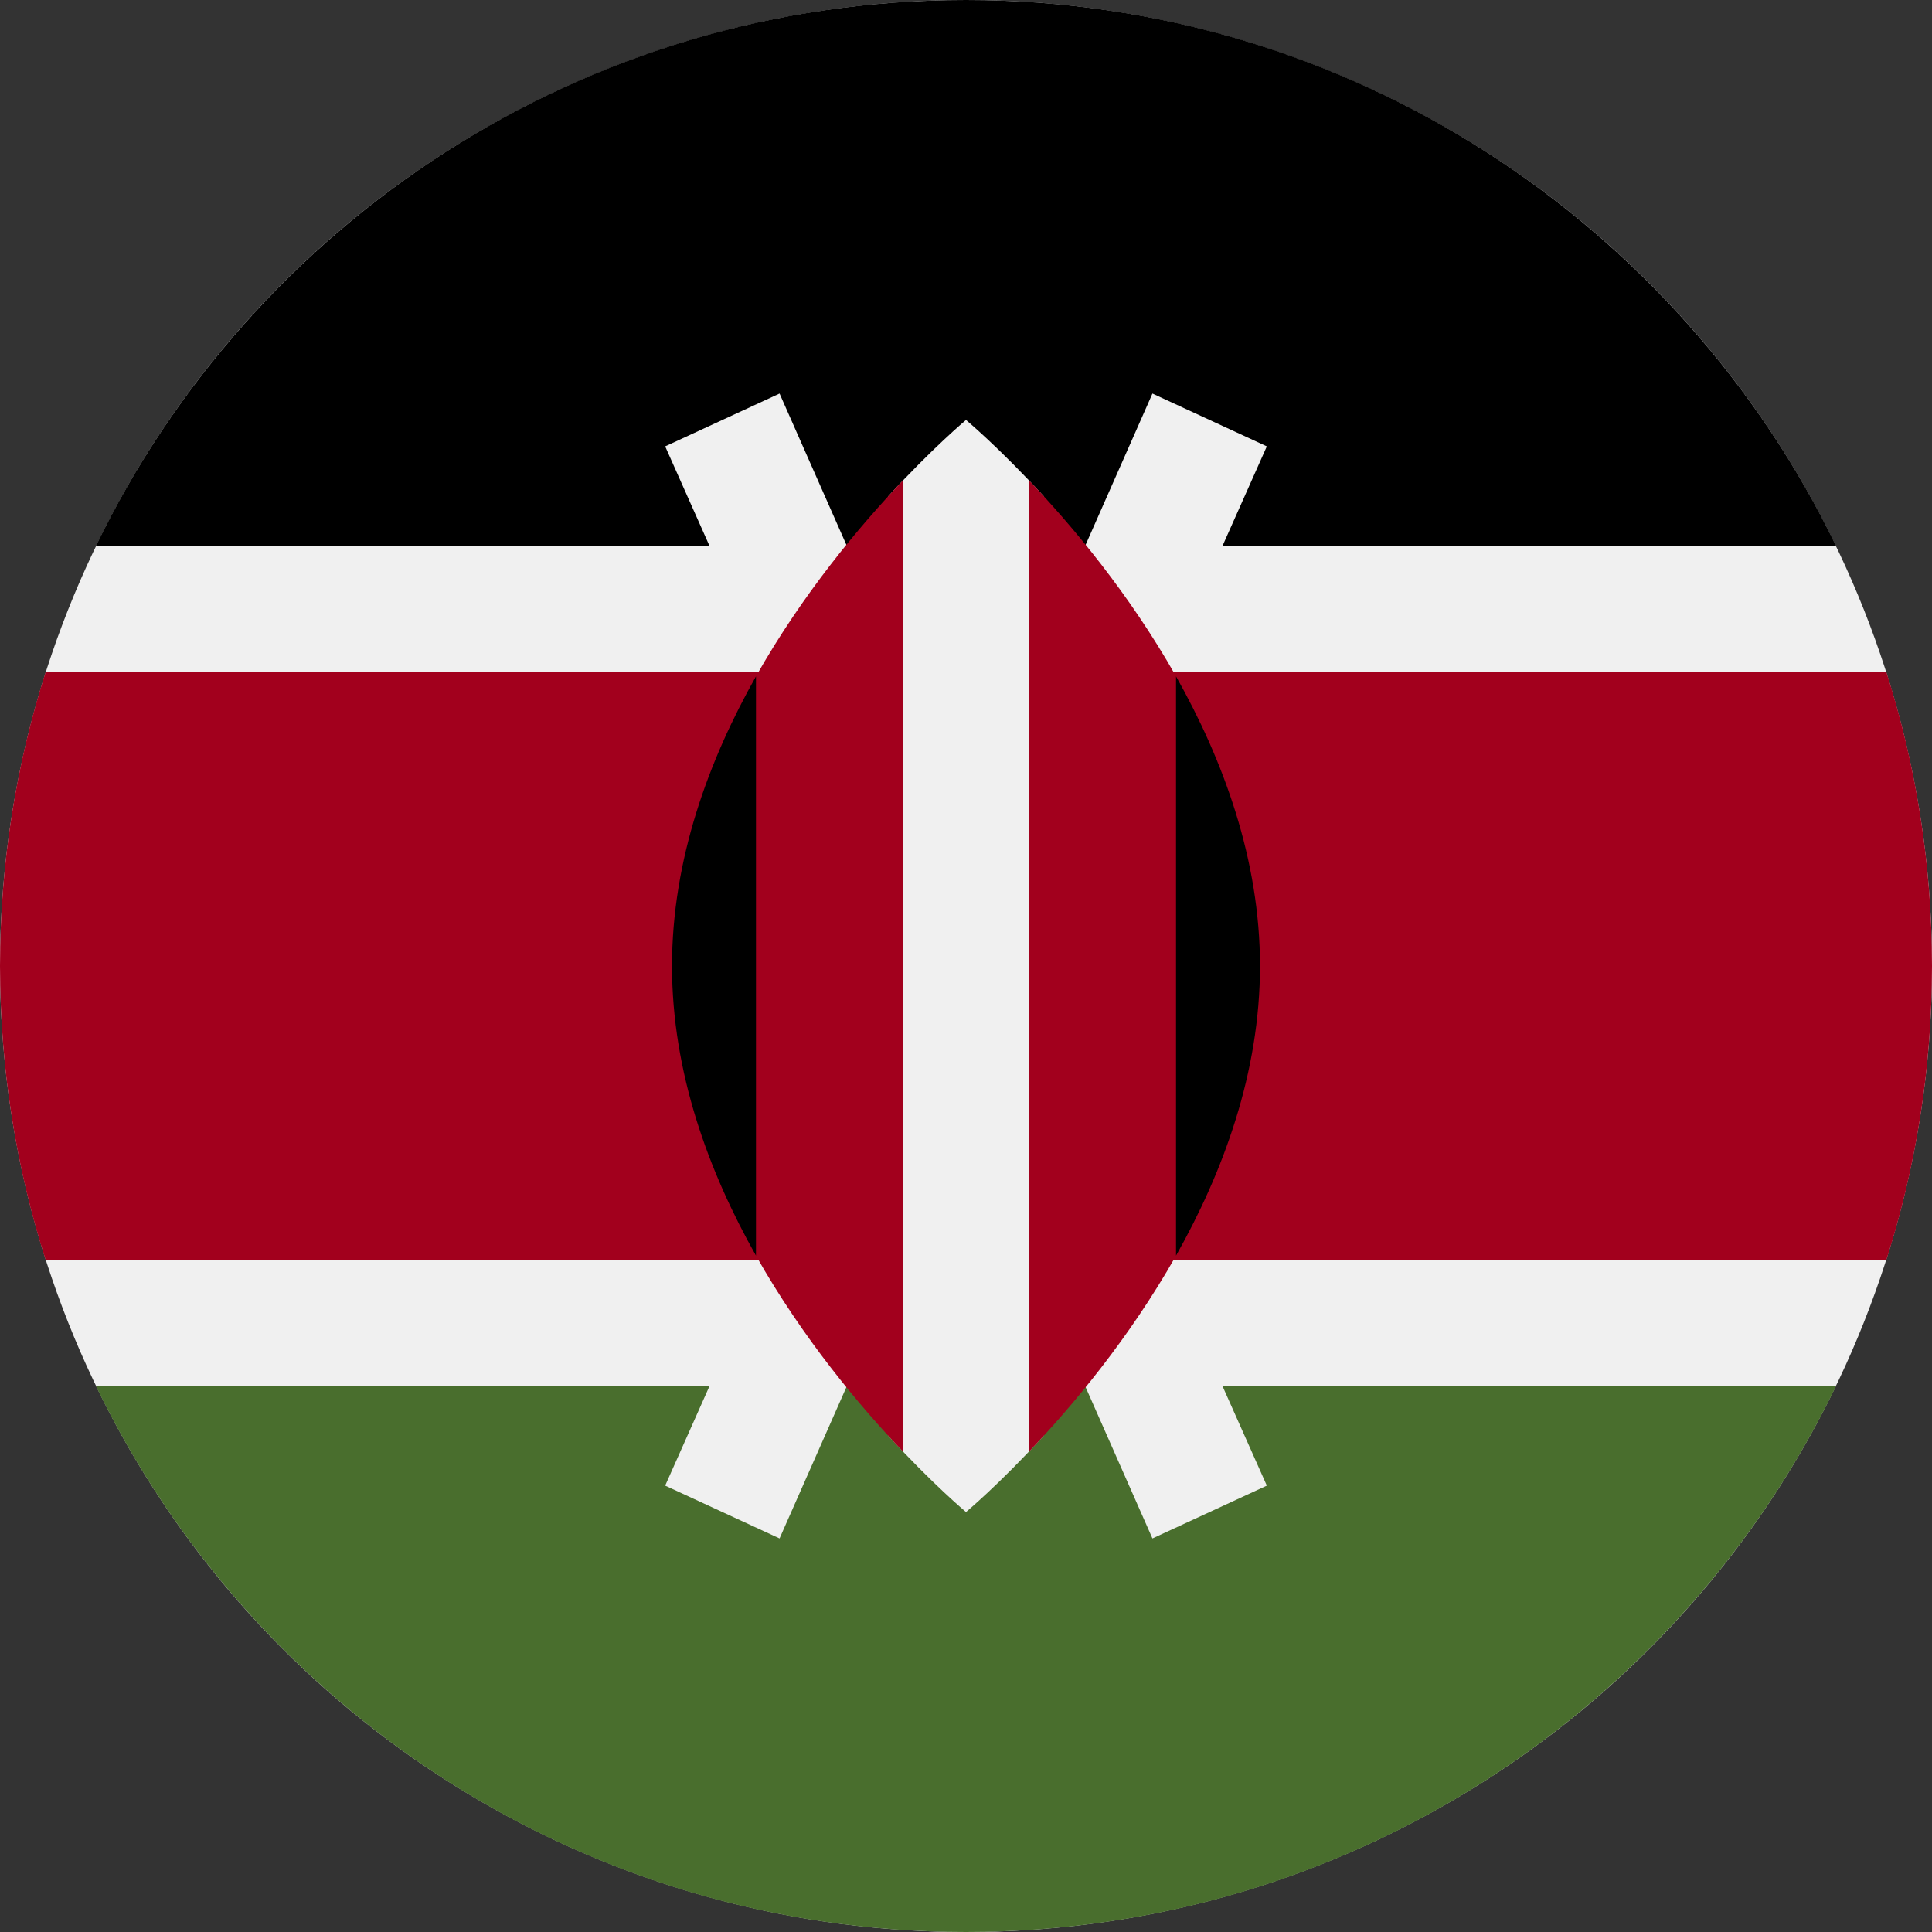
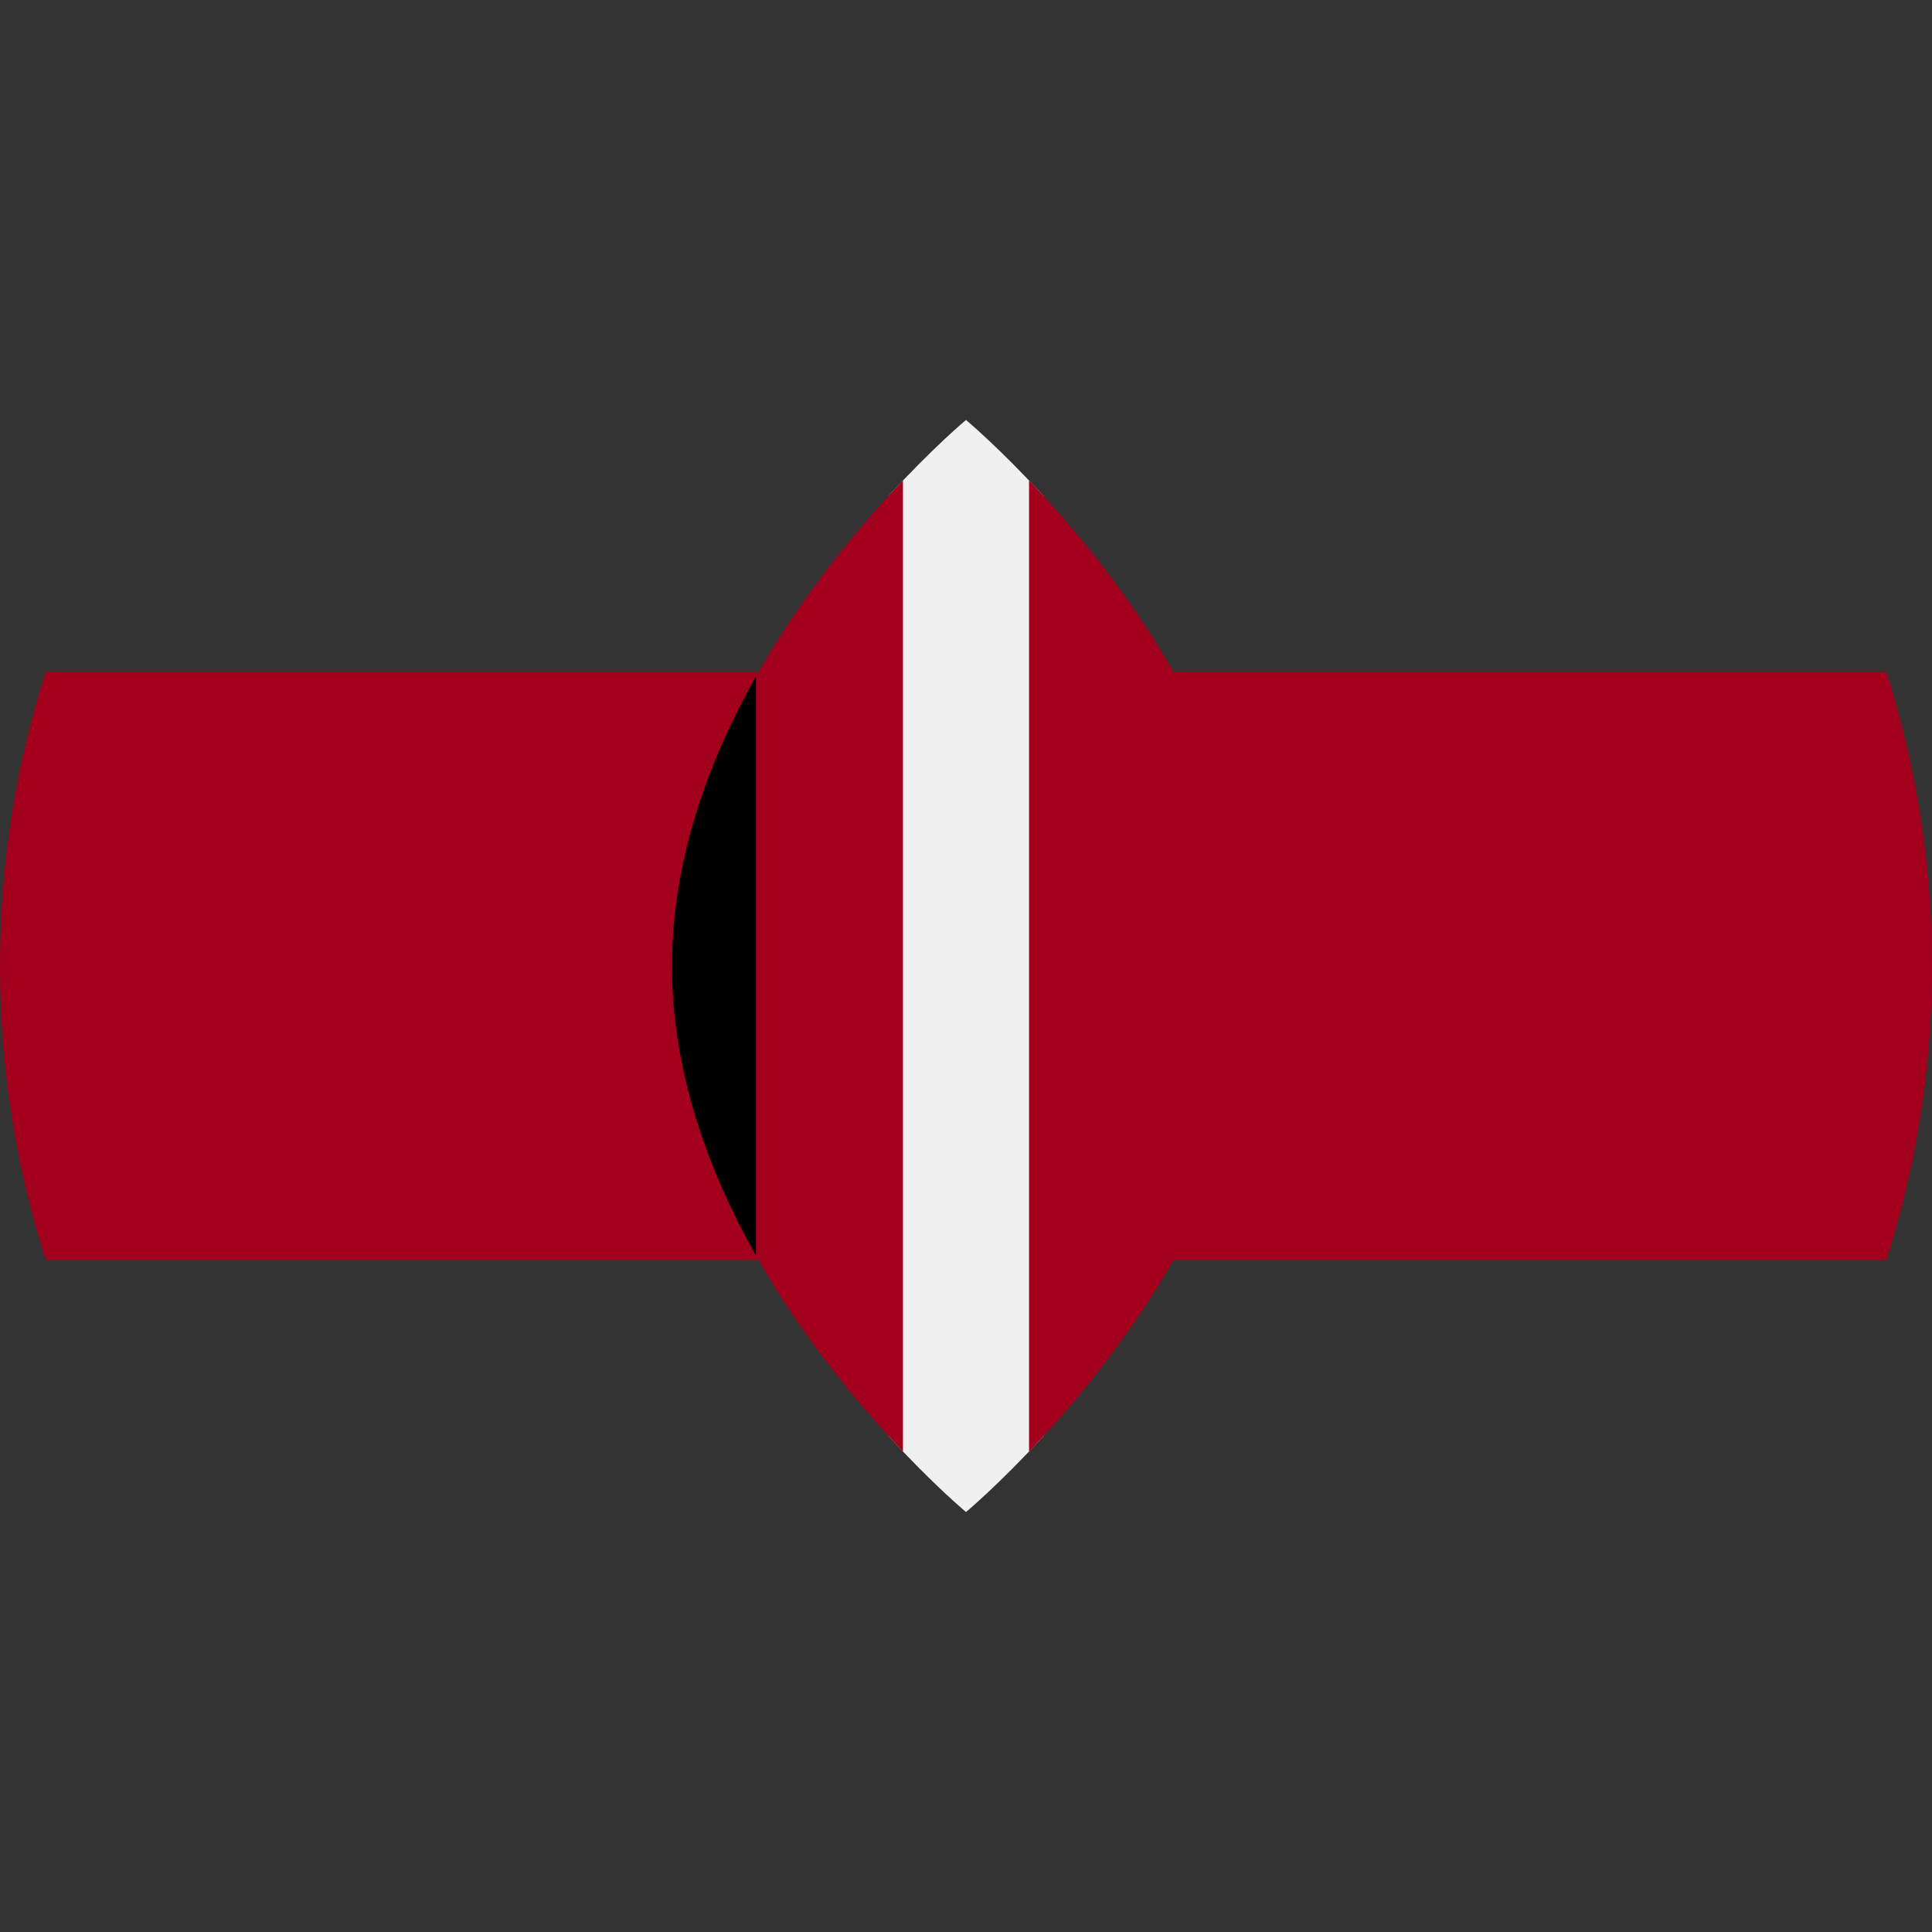
<svg xmlns="http://www.w3.org/2000/svg" width="24px" height="24px" viewBox="0 0 24 24" version="1.1">
  <rect x="0" y="0" width="24" height="24" fill="#333333" stroke="none" />
  <title>Icons+Indicators / Flags / kenya</title>
  <g id="Page-1" stroke="none" stroke-width="1" fill="none" fill-rule="evenodd">
    <g id="Group" fill-rule="nonzero">
      <g id="kenya">
-         <circle id="Oval" fill="#F0F0F0" cx="12" cy="12" r="12" />
-         <path d="M12,0 C7.242,0 3.132,2.769 1.191,6.783 L22.809,6.783 C20.868,2.769 16.757,0 12,0 Z" id="Path" fill="#000000" />
-         <path d="M12,24 C7.242,24 3.132,21.231 1.191,17.217 L22.809,17.217 C20.868,21.231 16.757,24 12,24 Z" id="Path" fill="#496E2D" />
        <path d="M23.433,8.348 L0.567,8.348 C0.199,9.499 0,10.726 0,12 C0,13.274 0.199,14.501 0.567,15.652 L23.433,15.652 C23.801,14.501 24,13.274 24,12 C24,10.726 23.801,9.499 23.433,8.348 Z" id="Path" fill="#A2001D" />
        <g id="Group" transform="translate(8.25, 4.875)" fill="#F0F0F0">
-           <polygon id="Path" points="7.487 0.67 6.066 0.014 3.75 5.257 1.434 0.014 0.013 0.67 2.888 7.125 0.013 13.58 1.434 14.236 3.75 8.993 6.066 14.236 7.487 13.58 4.612 7.125" />
          <path d="M4.715,1.289 C4.165,0.688 3.75,0.342 3.75,0.342 C3.75,0.342 3.335,0.688 2.785,1.289 L2.785,12.961 C3.335,13.562 3.75,13.908 3.75,13.908 C3.75,13.908 4.165,13.562 4.715,12.961 L4.715,1.289 Z" id="Path" />
        </g>
        <g id="Group" transform="translate(9.375, 5.953)" fill="#A2001D">
          <path d="M0.016,2.449 L0.016,9.645 C0.598,10.675 1.309,11.519 1.842,12.079 L1.842,0.015 C1.309,0.575 0.598,1.419 0.016,2.449 Z" id="Path" />
          <path d="M5.234,2.449 C4.652,1.419 3.941,0.575 3.408,0.015 L3.408,12.079 C3.941,11.519 4.652,10.675 5.234,9.645 L5.234,2.449 Z" id="Path" />
        </g>
-         <path d="M14.609,8.402 L14.609,15.598 C15.197,14.555 15.652,13.322 15.652,12 C15.652,10.678 15.197,9.445 14.609,8.402 Z" id="Path" fill="#000000" />
        <path d="M9.391,8.402 L9.391,15.598 C8.803,14.555 8.348,13.322 8.348,12 C8.348,10.678 8.803,9.445 9.391,8.402 Z" id="Path" fill="#000000" />
      </g>
    </g>
  </g>
</svg>